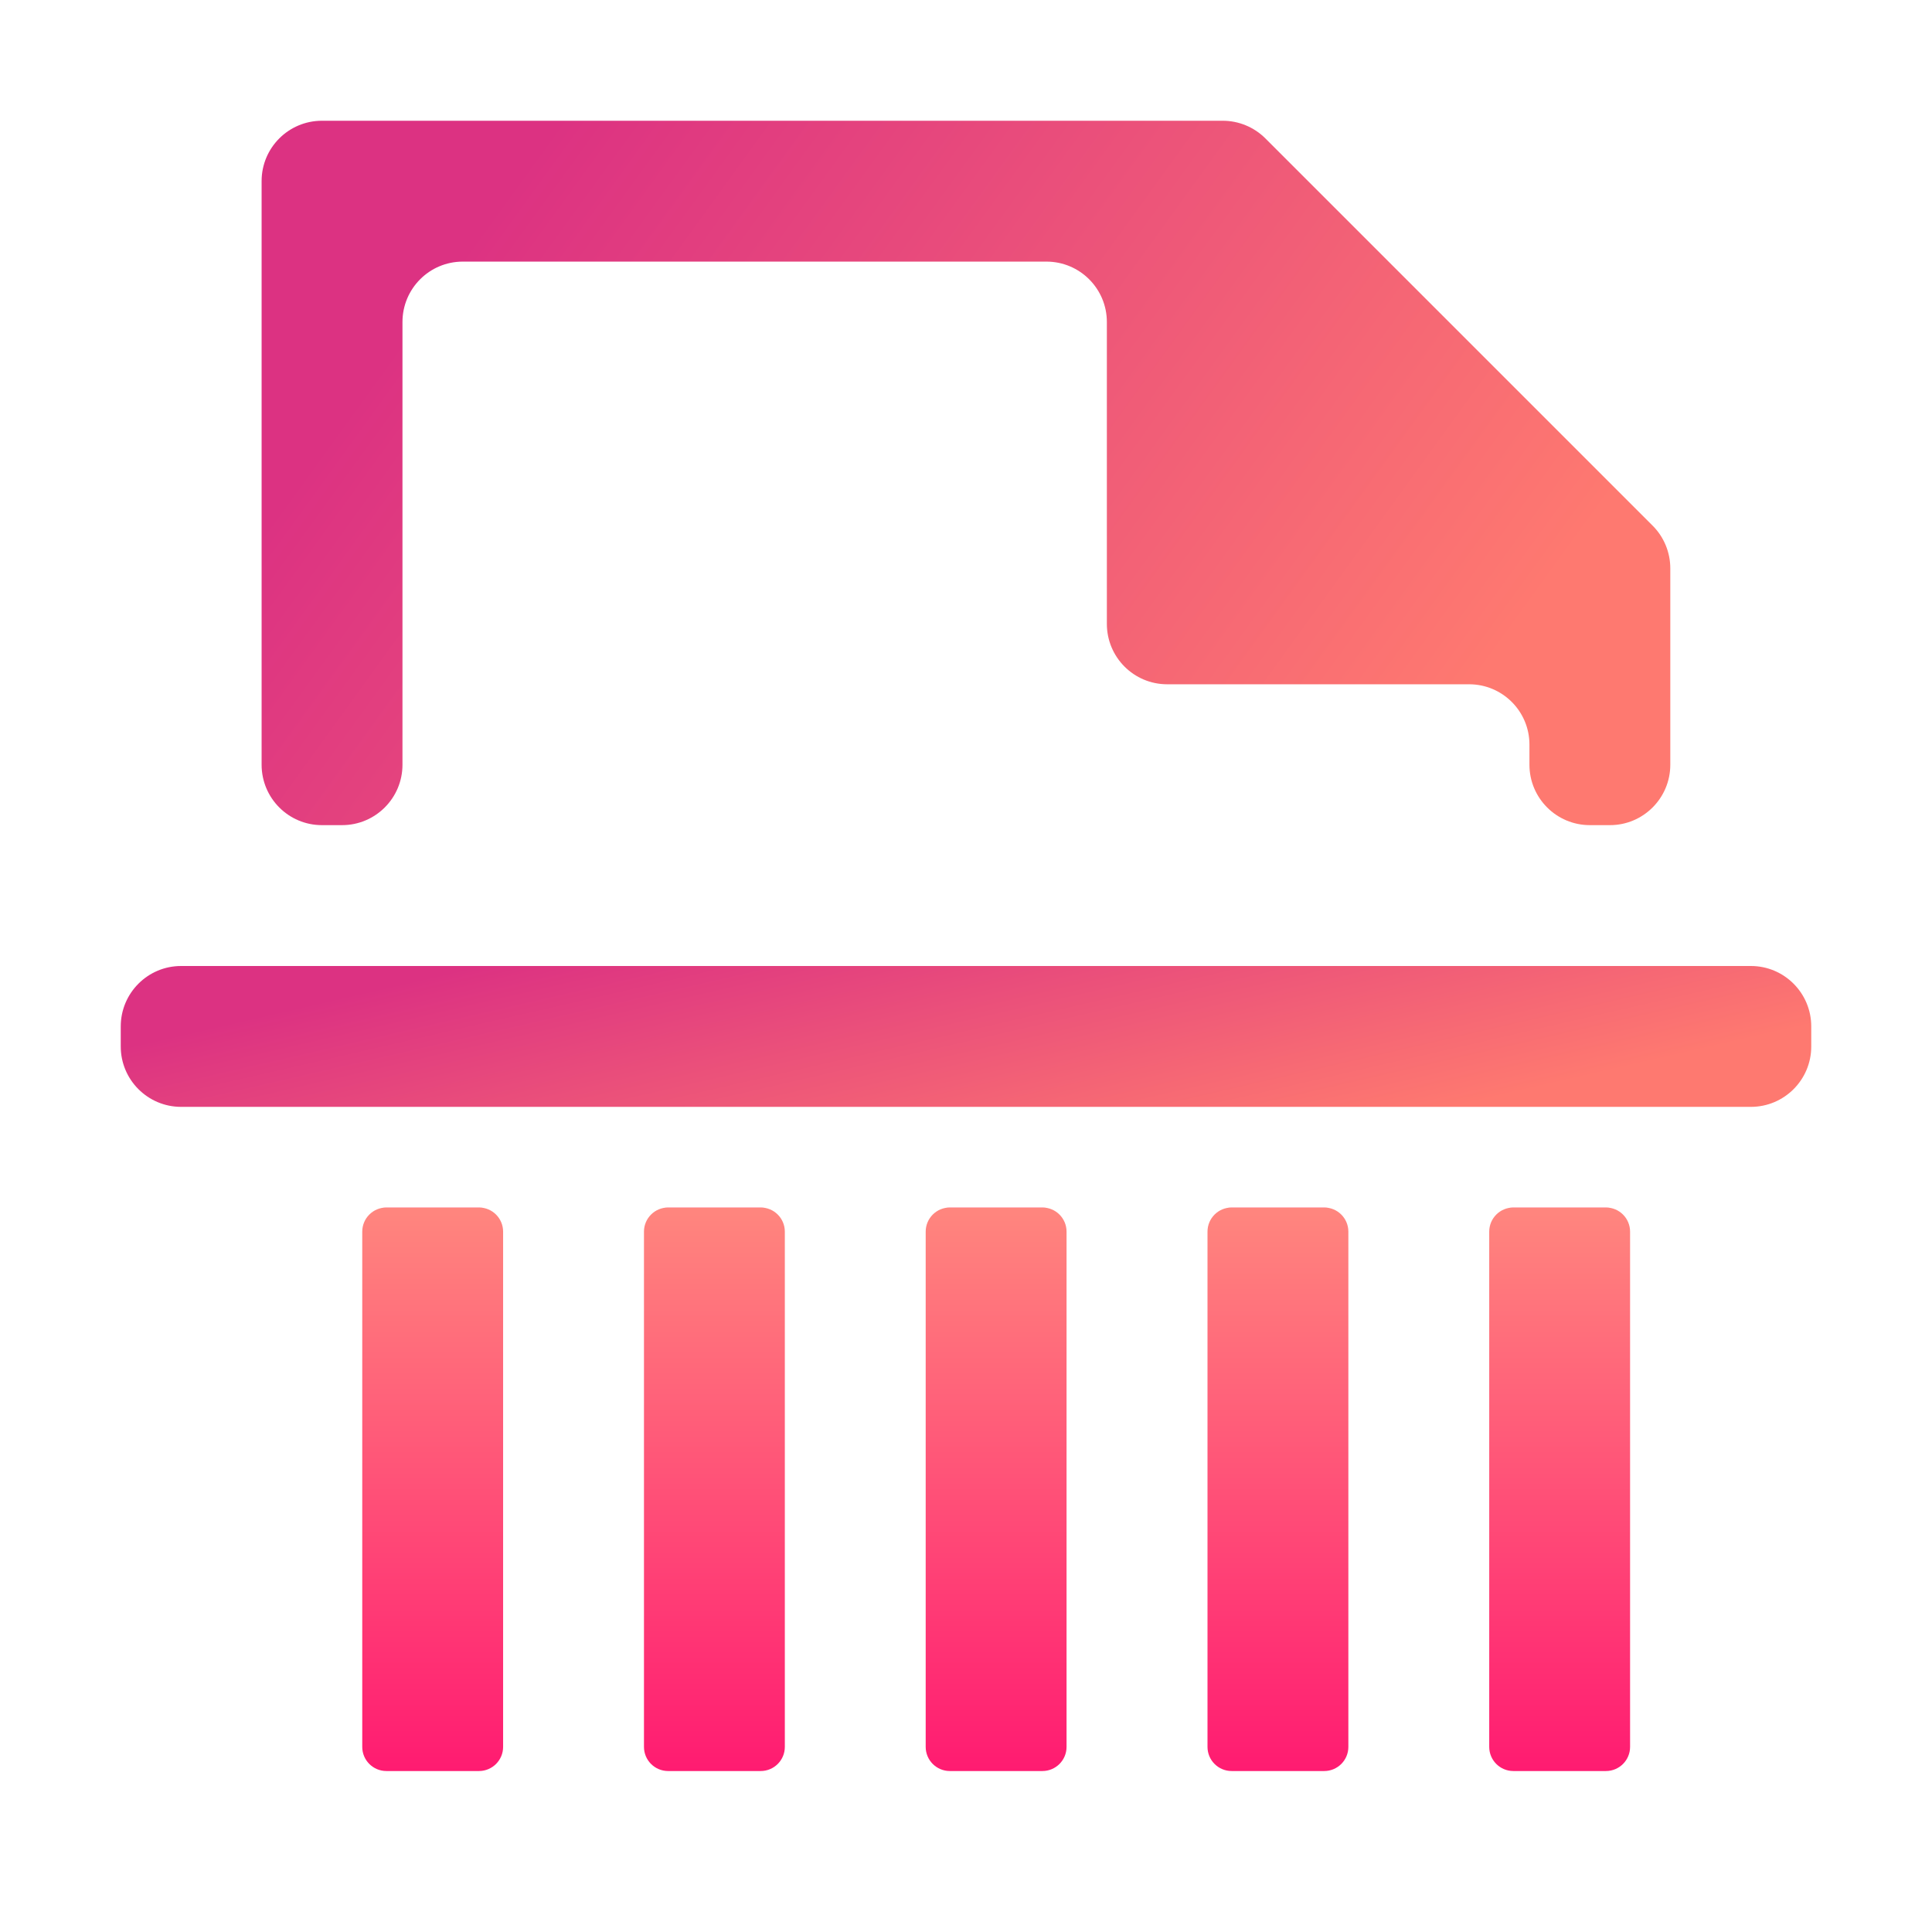
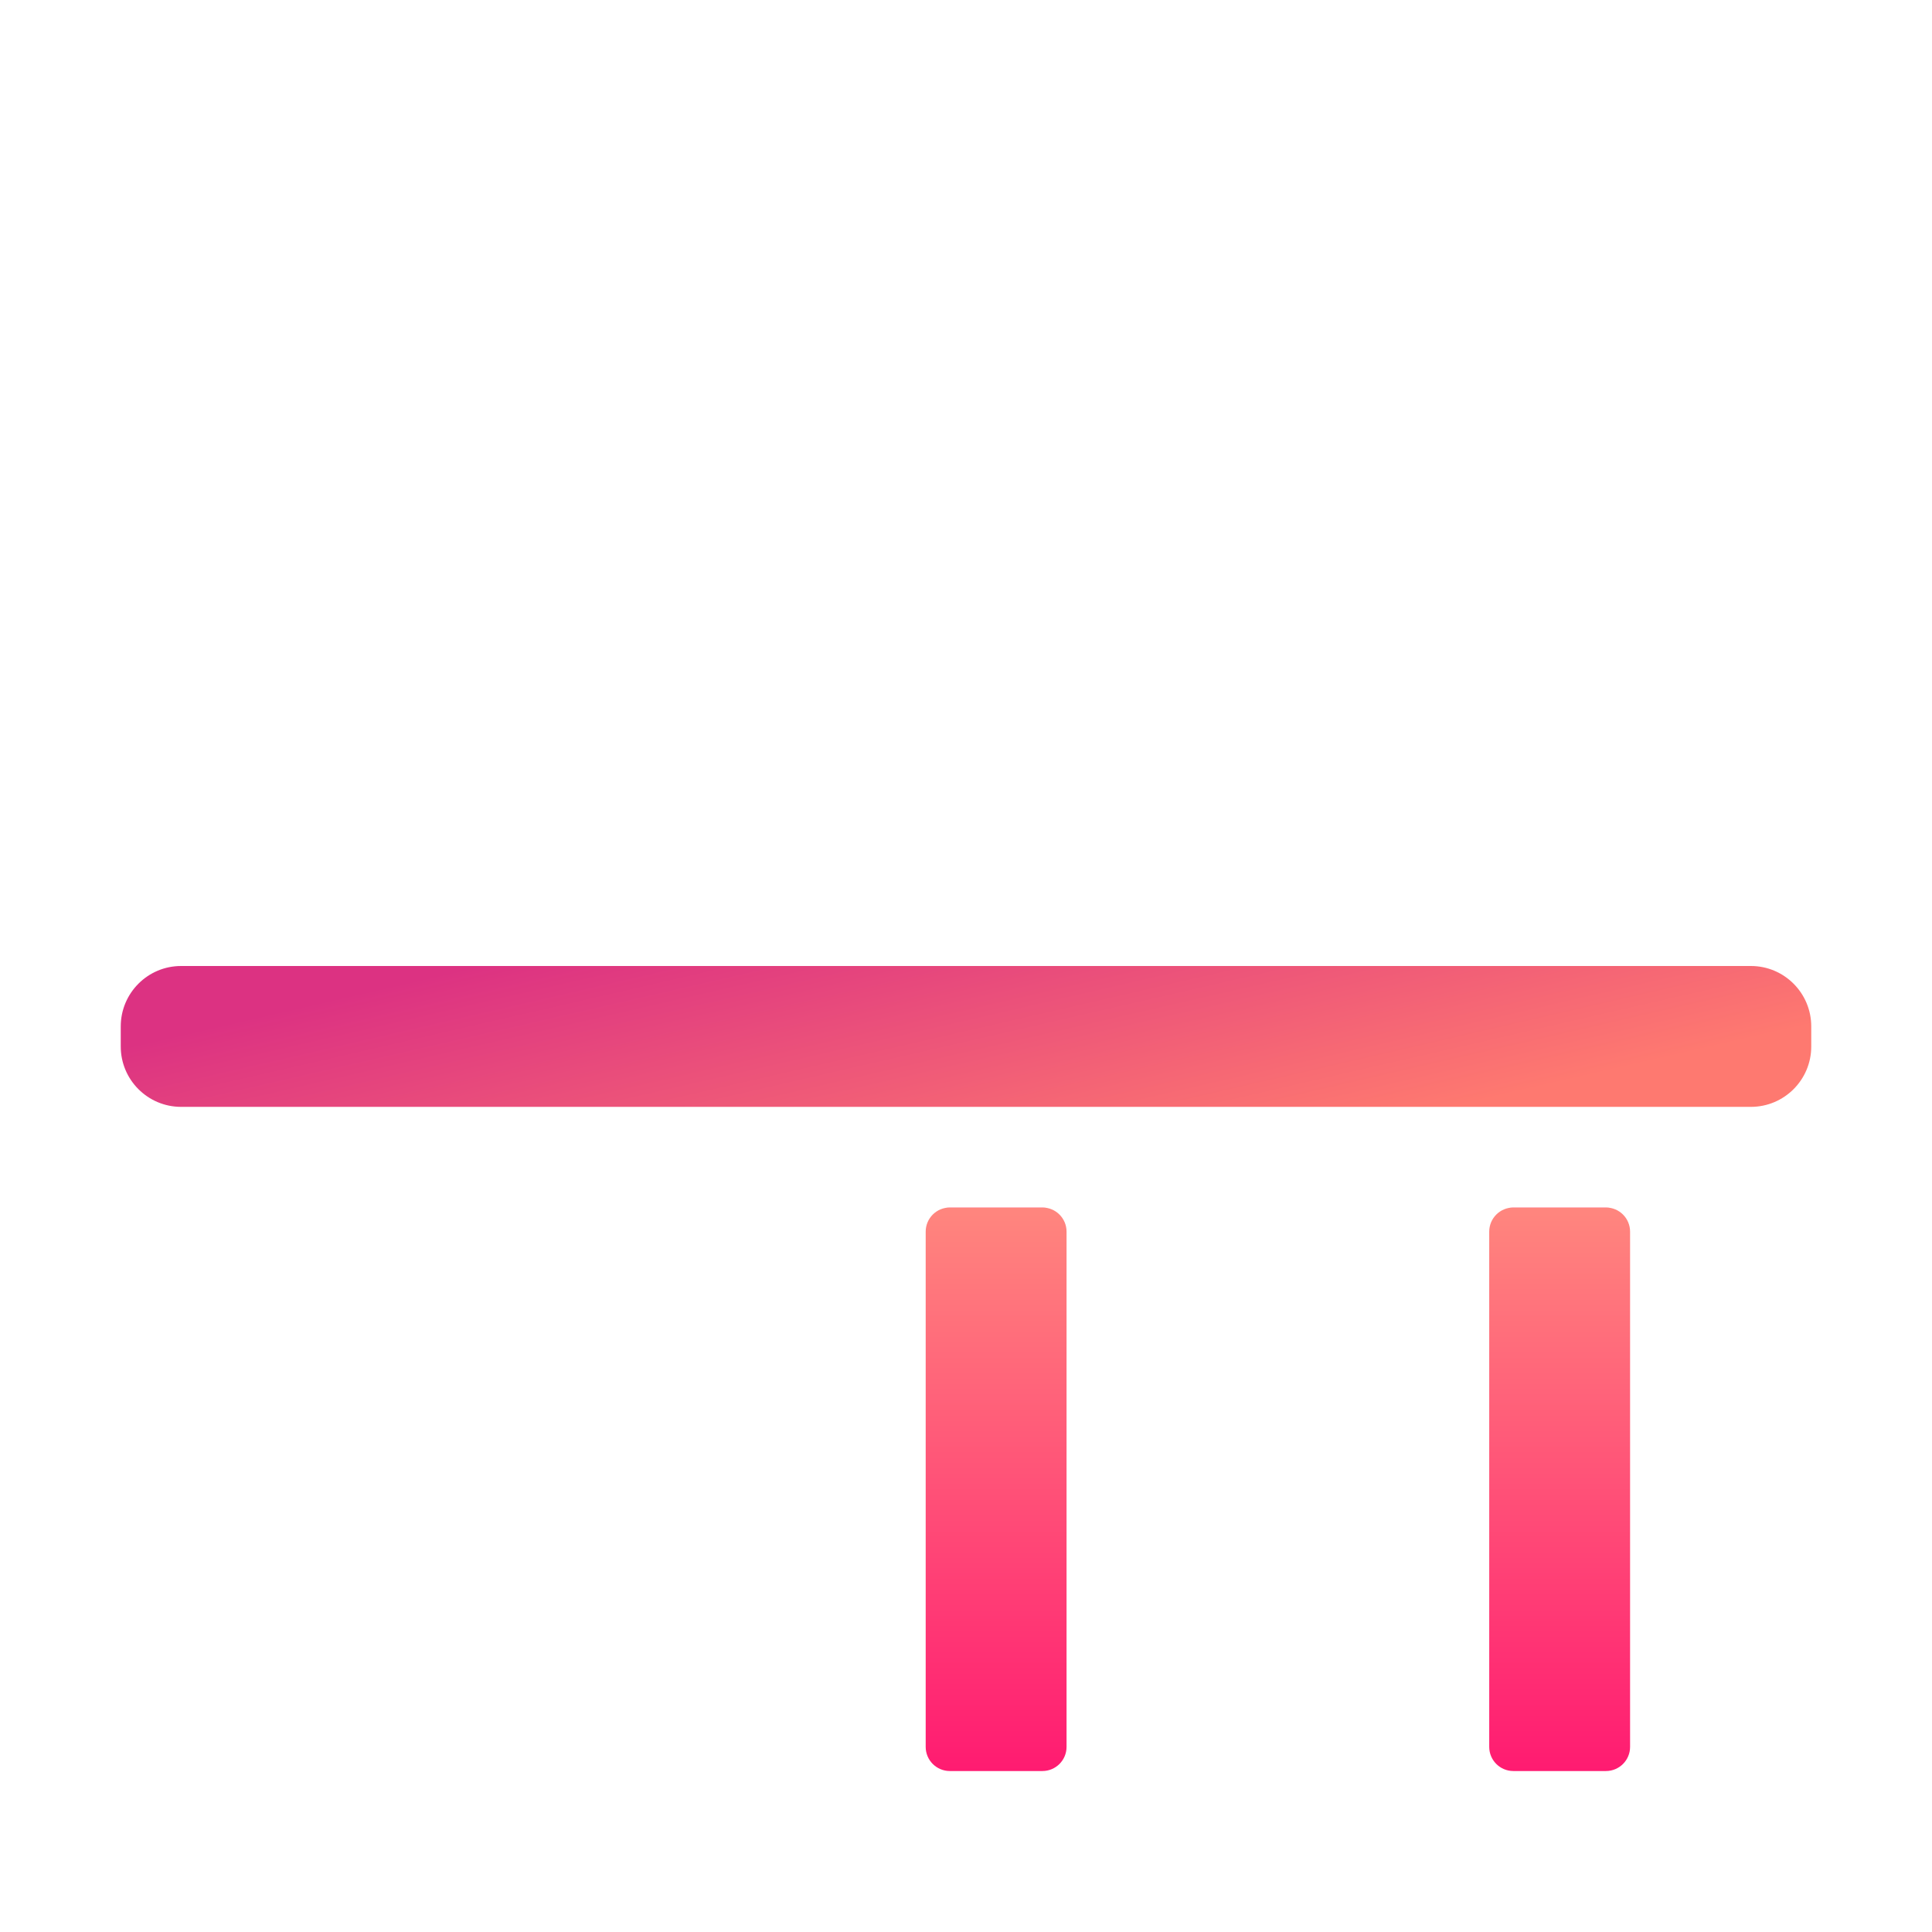
<svg xmlns="http://www.w3.org/2000/svg" width="22" height="22" viewBox="0 0 22 22" fill="none">
-   <path d="M3.666 1.375C3.286 1.375 2.979 1.683 2.979 2.062V8.708C2.979 9.088 3.286 9.396 3.666 9.396H3.895C4.275 9.396 4.583 9.088 4.583 8.708V3.667C4.583 3.287 4.89 2.979 5.27 2.979H11.916C12.296 2.979 12.604 3.287 12.604 3.667V7.104C12.604 7.484 12.911 7.792 13.291 7.792H16.729C17.108 7.792 17.416 8.099 17.416 8.479V8.708C17.416 9.088 17.724 9.396 18.104 9.396H18.333C18.712 9.396 19.02 9.088 19.02 8.708V6.472C19.02 6.29 18.948 6.115 18.819 5.986L14.409 1.576C14.28 1.447 14.105 1.375 13.923 1.375H3.666Z" fill="url(#paint0_linear_451_3097)" />
  <path d="M1.375 11.688C1.375 11.308 1.683 11 2.062 11H19.938C20.317 11 20.625 11.308 20.625 11.688V11.917C20.625 12.296 20.317 12.604 19.938 12.604H2.062C1.683 12.604 1.375 12.296 1.375 11.917V11.688Z" fill="url(#paint1_linear_451_3097)" />
-   <path d="M4.125 14.025C4.125 13.873 4.248 13.75 4.4 13.75H5.454C5.606 13.75 5.729 13.873 5.729 14.025L5.729 19.892C5.729 20.044 5.606 20.167 5.454 20.167H4.4C4.248 20.167 4.125 20.044 4.125 19.892L4.125 14.025Z" fill="url(#paint2_linear_451_3097)" />
-   <path d="M7.333 14.025C7.333 13.873 7.456 13.75 7.608 13.75H8.662C8.814 13.75 8.937 13.873 8.937 14.025L8.937 19.892C8.937 20.044 8.814 20.167 8.662 20.167H7.608C7.456 20.167 7.333 20.044 7.333 19.892L7.333 14.025Z" fill="url(#paint3_linear_451_3097)" />
  <path d="M10.541 14.025C10.541 13.873 10.664 13.75 10.816 13.75H11.87C12.022 13.75 12.145 13.873 12.145 14.025L12.145 19.892C12.145 20.044 12.022 20.167 11.87 20.167H10.816C10.664 20.167 10.541 20.044 10.541 19.892L10.541 14.025Z" fill="url(#paint4_linear_451_3097)" />
-   <path d="M13.75 14.025C13.75 13.873 13.873 13.75 14.025 13.75H15.079C15.231 13.75 15.354 13.873 15.354 14.025V19.892C15.354 20.044 15.231 20.167 15.079 20.167H14.025C13.873 20.167 13.75 20.044 13.75 19.892V14.025Z" fill="url(#paint5_linear_451_3097)" />
  <path d="M16.958 14.025C16.958 13.873 17.081 13.75 17.233 13.75H18.287C18.439 13.75 18.562 13.873 18.562 14.025V19.892C18.562 20.044 18.439 20.167 18.287 20.167H17.233C17.081 20.167 16.958 20.044 16.958 19.892V14.025Z" fill="url(#paint6_linear_451_3097)" />
  <defs>
    <linearGradient id="paint0_linear_451_3097" x1="18.568" y1="5.385" x2="8.632" y2="-1.803" gradientUnits="userSpaceOnUse">
      <stop stop-color="#FE7970" />
      <stop offset="1" stop-color="#DC3282" />
    </linearGradient>
    <linearGradient id="paint1_linear_451_3097" x1="20.082" y1="11.802" x2="19.167" y2="7.828" gradientUnits="userSpaceOnUse">
      <stop stop-color="#FE7970" />
      <stop offset="1" stop-color="#DC3282" />
    </linearGradient>
    <linearGradient id="paint2_linear_451_3097" x1="4.927" y1="20.167" x2="4.927" y2="13.75" gradientUnits="userSpaceOnUse">
      <stop stop-color="#FF1B71" />
      <stop offset="1" stop-color="#FF867E" />
      <stop offset="1" stop-color="#FF6678" />
    </linearGradient>
    <linearGradient id="paint3_linear_451_3097" x1="8.135" y1="20.167" x2="8.135" y2="13.75" gradientUnits="userSpaceOnUse">
      <stop stop-color="#FF1B71" />
      <stop offset="1" stop-color="#FF867E" />
      <stop offset="1" stop-color="#FF6678" />
    </linearGradient>
    <linearGradient id="paint4_linear_451_3097" x1="11.343" y1="20.167" x2="11.343" y2="13.75" gradientUnits="userSpaceOnUse">
      <stop stop-color="#FF1B71" />
      <stop offset="1" stop-color="#FF867E" />
      <stop offset="1" stop-color="#FF6678" />
    </linearGradient>
    <linearGradient id="paint5_linear_451_3097" x1="14.552" y1="20.167" x2="14.552" y2="13.75" gradientUnits="userSpaceOnUse">
      <stop stop-color="#FF1B71" />
      <stop offset="1" stop-color="#FF867E" />
      <stop offset="1" stop-color="#FF6678" />
    </linearGradient>
    <linearGradient id="paint6_linear_451_3097" x1="17.76" y1="20.167" x2="17.76" y2="13.75" gradientUnits="userSpaceOnUse">
      <stop stop-color="#FF1B71" />
      <stop offset="1" stop-color="#FF867E" />
      <stop offset="1" stop-color="#FF6678" />
    </linearGradient>
  </defs>
</svg>